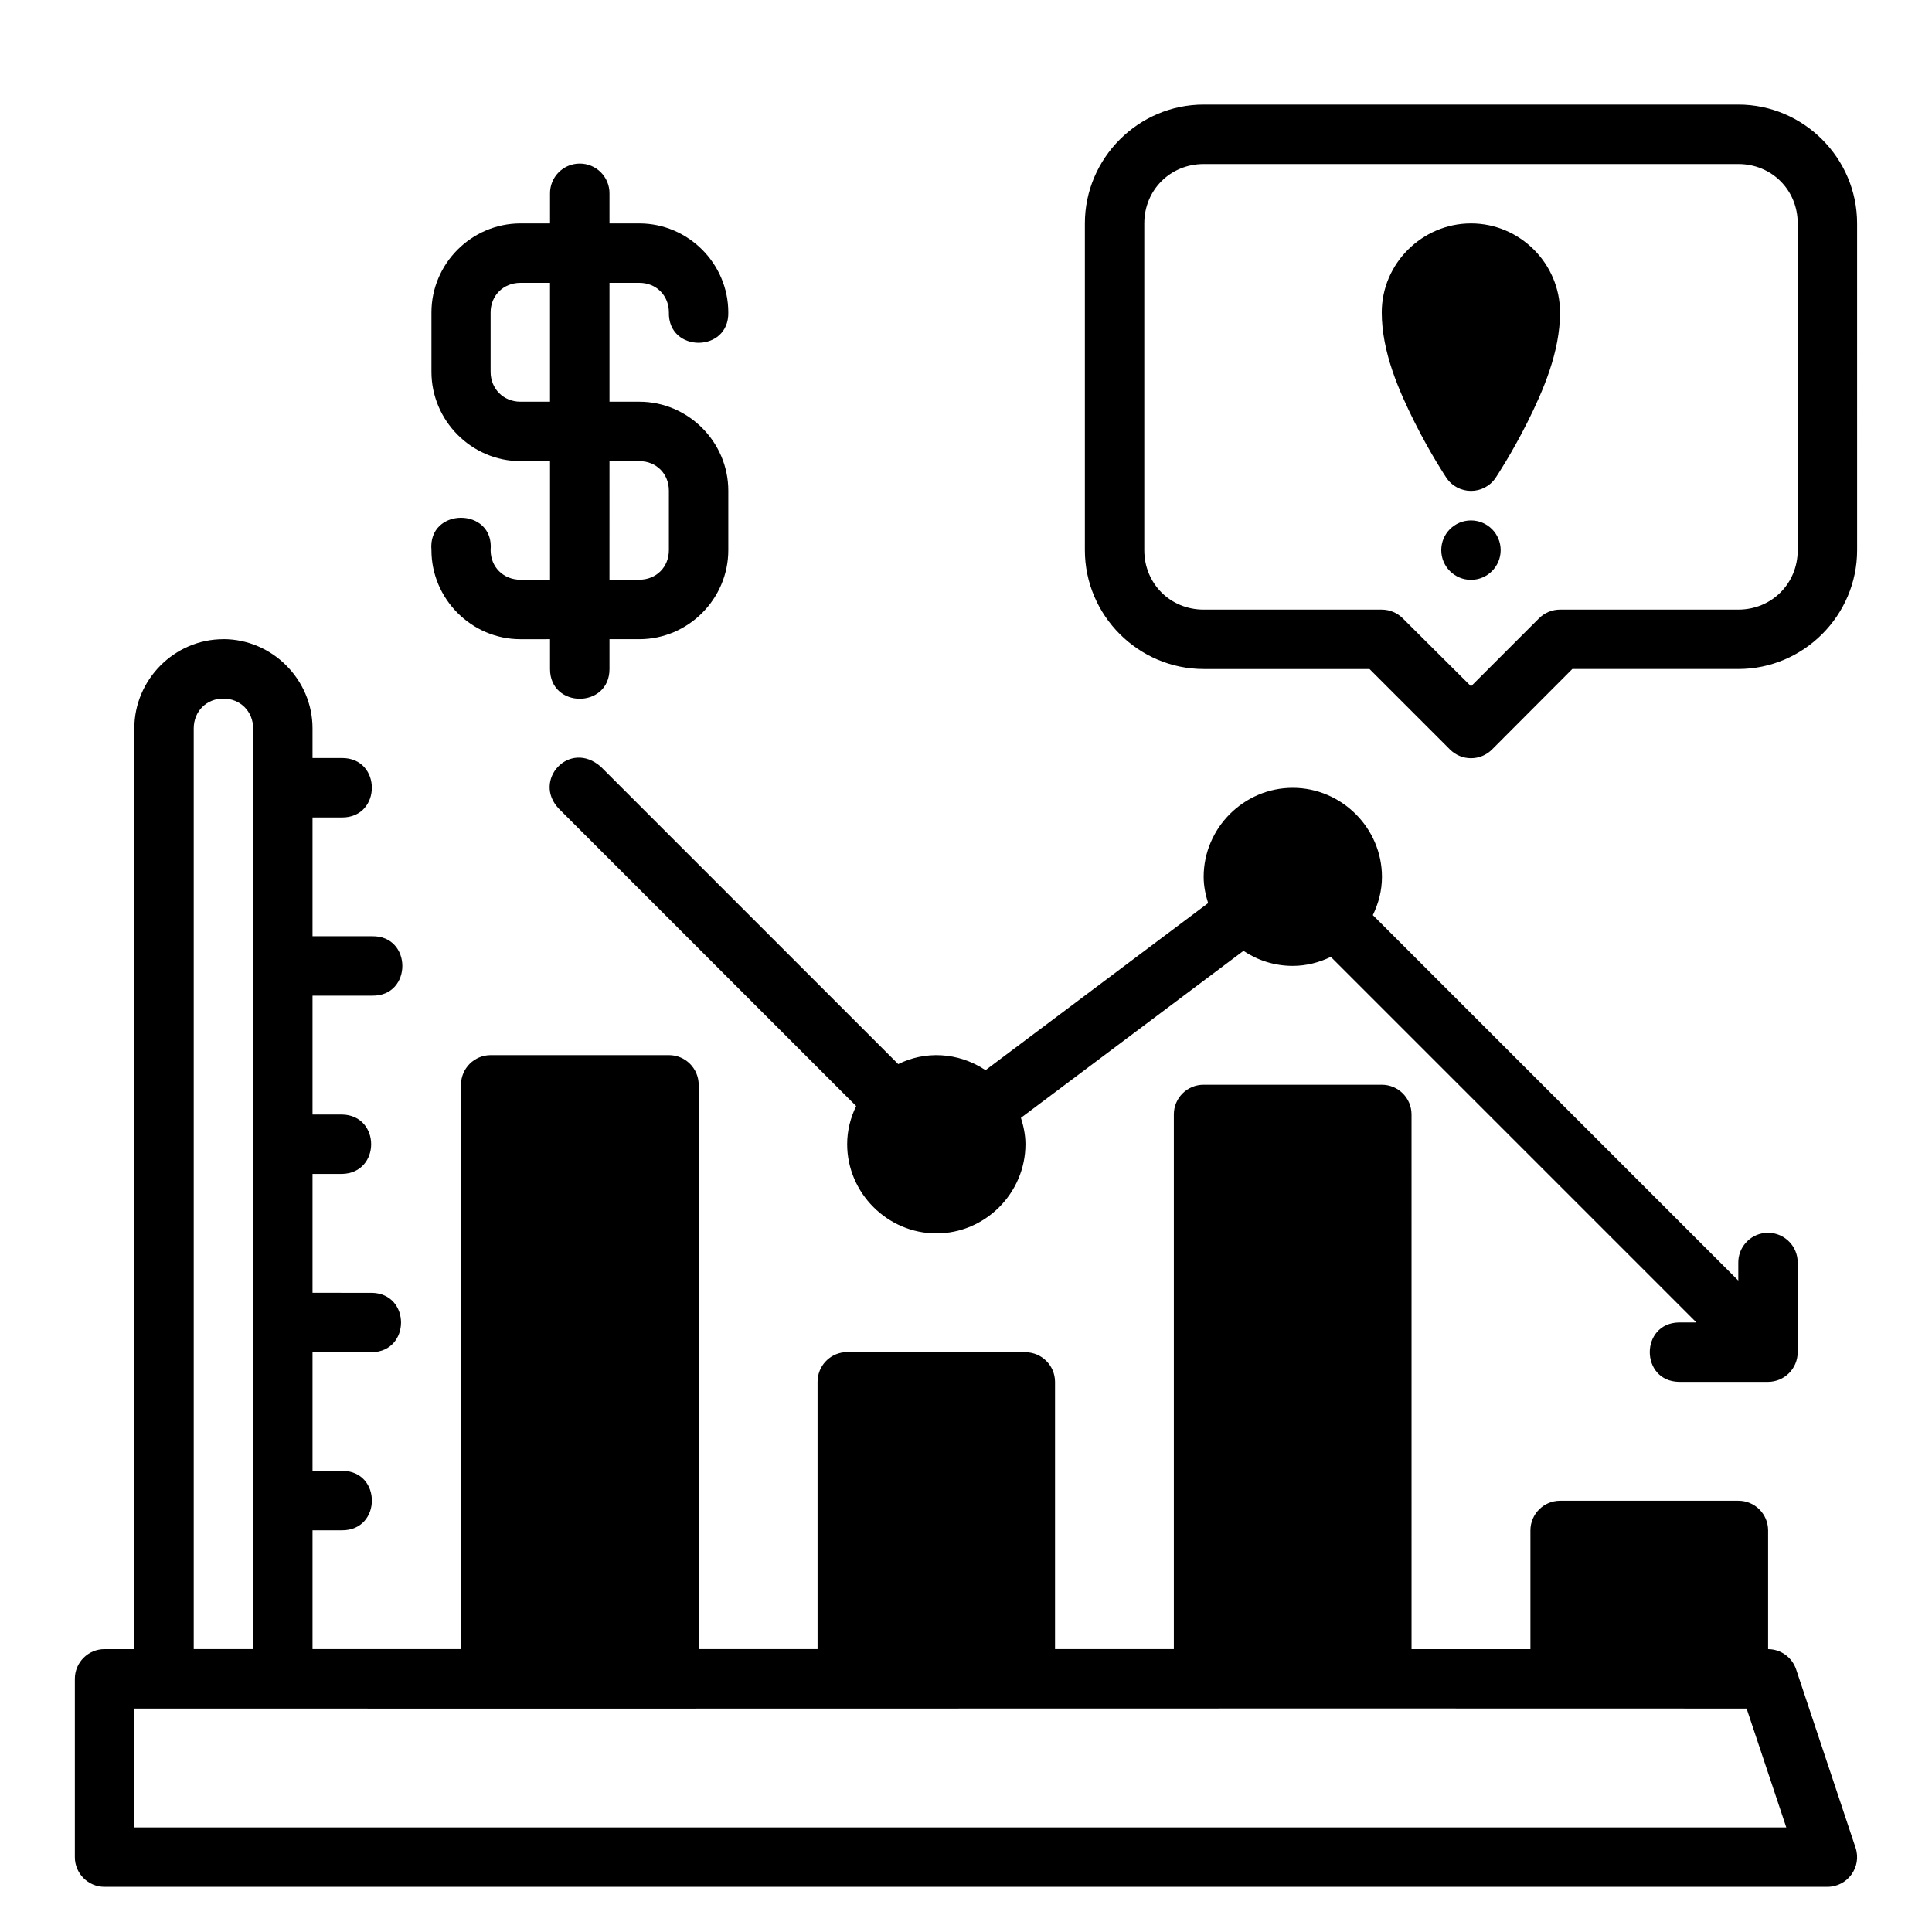
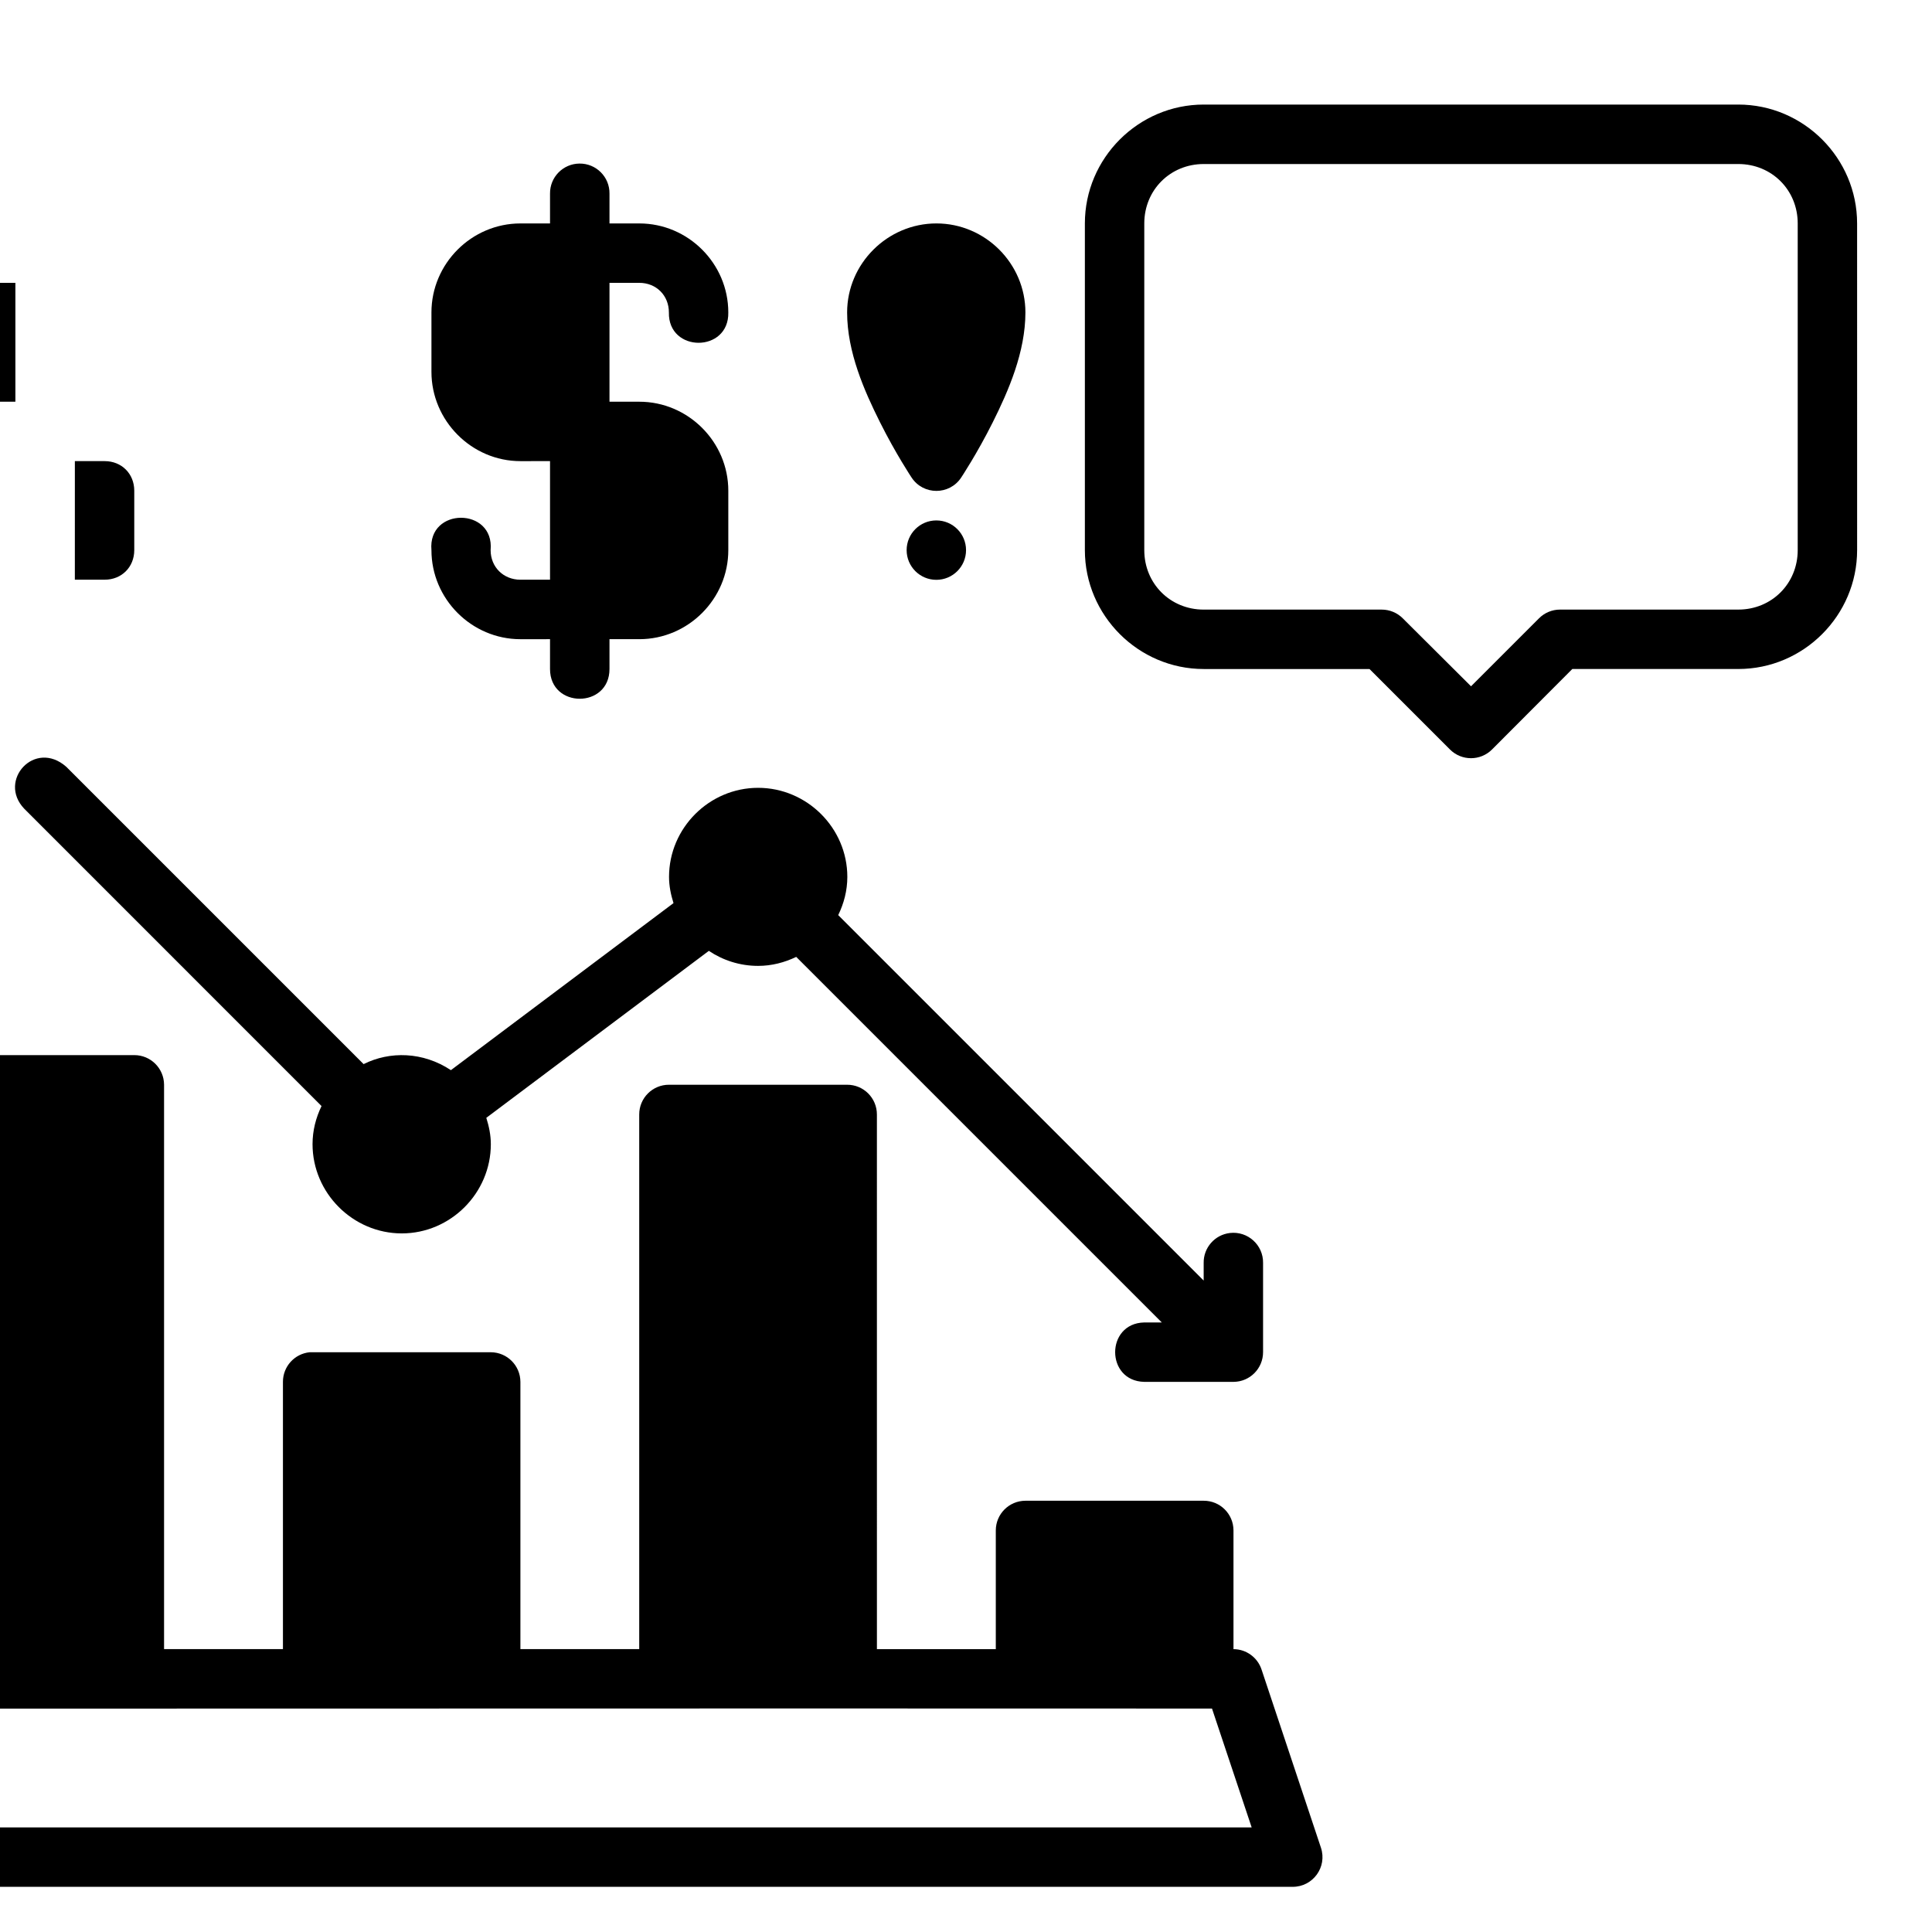
<svg xmlns="http://www.w3.org/2000/svg" fill="#000000" width="800px" height="800px" version="1.1" viewBox="144 144 512 512">
-   <path d="m462.99 171.71c-17.309 0-31.488 14.195-31.488 31.504v86.578c0 17.309 14.18 31.504 31.488 31.504h43.941l21.324 21.324c3.074 3.082 8.07 3.082 11.148 0l21.277-21.328h43.988c17.309 0 31.488-14.195 31.488-31.504l-0.004-86.574c0-17.309-14.18-31.504-31.488-31.504zm-165.43 15.637c-4.356 0.043-7.848 3.609-7.797 7.961v7.906h-7.84c-12.945 0-23.586 10.637-23.586 23.586v15.742c0 12.945 10.637 23.664 23.586 23.664l7.84-0.004v31.43h-7.84c-4.496 0-7.902-3.344-7.902-7.84 1.027-11.438-16.707-11.438-15.684 0 0 12.945 10.637 23.602 23.586 23.602l7.84-0.004v7.902c-0.004 10.512 15.754 10.512 15.758 0v-7.902h7.902c12.945 0 23.586-10.652 23.586-23.602v-15.742c0-12.945-10.637-23.586-23.586-23.586h-7.902v-31.504h7.902c4.496 0 7.84 3.344 7.84 7.84-0.238 10.73 15.98 10.73 15.742 0 0.004-12.945-10.633-23.582-23.582-23.582h-7.902v-7.906c0.055-4.418-3.543-8.016-7.961-7.961zm307.11 0.121c8.859 0 15.742 6.887 15.742 15.742v86.578c0 8.859-6.887 15.758-15.742 15.758h-47.246c-2.094 0-4.106 0.836-5.582 2.324l-18.004 18.004-18.082-18.004c-1.477-1.484-3.488-2.32-5.582-2.32h-47.184c-8.859 0-15.742-6.902-15.742-15.758v-86.578c0-8.859 6.887-15.742 15.742-15.746zm-70.832 15.742c-12.949 0-23.66 10.637-23.66 23.586 0 10.496 4.547 20.777 8.719 29.121 4.172 8.34 8.363 14.637 8.363 14.637 3.109 4.719 10.035 4.719 13.145 0 0 0 4.191-6.297 8.363-14.637 4.172-8.34 8.656-18.625 8.656-29.121 0-12.949-10.637-23.586-23.586-23.586zm-251.92 15.746h7.84v31.504h-7.84c-4.496 0-7.902-3.422-7.902-7.918v-15.746c0-4.496 3.406-7.84 7.902-7.84zm23.602 47.246h7.902c4.496 0 7.84 3.344 7.84 7.84v15.742c0 4.496-3.344 7.84-7.84 7.84l-7.906 0.004zm228.3 15.715c-4.348 0-7.871 3.523-7.871 7.871 0 4.348 3.523 7.871 7.871 7.871 4.348 0 7.871-3.523 7.871-7.871 0-4.348-3.523-7.871-7.871-7.871zm-330.64 31.473c-12.945 0-23.586 10.699-23.586 23.648v244c-2.07-0.004-5.828 0.004-7.856 0-4.371-0.016-7.918 3.531-7.902 7.902v47.188c-0.016 4.348 3.492 7.887 7.84 7.902l456.57-0.004c5.379 0.02 9.195-5.242 7.504-10.348l-15.742-47.23c-1.059-3.215-4.055-5.394-7.441-5.41v-31.488c-0.016-4.348-3.555-7.859-7.902-7.84h-47.246c-4.324 0.016-7.824 3.519-7.84 7.84v31.488c-11.125 0-20.262-0.004-31.504 0l-0.004-141.67c0.016-4.371-3.531-7.922-7.902-7.902h-47.184c-4.371-0.02-7.922 3.531-7.902 7.902v141.66c-11.27 0.008-20.301-0.008-31.488 0v-70.832c-0.02-4.324-3.519-7.824-7.844-7.84h-48c-4.027 0.402-7.09 3.793-7.086 7.84v70.832c-10.828 0.008-20.957-0.004-31.504 0v-149.57c-0.02-4.348-3.555-7.859-7.902-7.844h-47.246c-4.324 0.02-7.824 3.519-7.844 7.844v149.57c-12.215-0.004-27.895 0.012-39.344 0v-31.488h7.84c10.52 0.012 10.52-15.773 0-15.758l-7.84-0.004v-31.426h15.758c10.266-0.227 10.266-15.516 0-15.742l-15.758-0.004v-31.504h7.84c10.266-0.23 10.266-15.516 0-15.742h-7.84v-31.504h15.758c10.73 0.238 10.73-15.98 0-15.742l-15.758-0.004v-31.473h7.84c10.508 0 10.508-15.758 0-15.758h-7.84v-7.856c0-12.945-10.699-23.648-23.648-23.648zm0 15.742c4.496 0 7.902 3.406 7.902 7.902v244c-4.445-0.004-11.445 0.008-15.742 0v-244c0-4.496 3.344-7.902 7.84-7.902zm167.71 107.98c-1.488 3.078-2.383 6.481-2.383 10.102 0 12.949 10.695 23.648 23.648 23.648 12.949 0 23.602-10.695 23.602-23.648 0-2.441-0.5-4.758-1.199-6.981l58.973-44.246c3.746 2.512 8.242 3.981 13.055 3.981 3.621 0 7.016-0.902 10.102-2.383l96.879 96.879h-4.66c-10.266 0.227-10.266 15.516 0 15.742h23.66c4.348-0.016 7.856-3.555 7.84-7.902v-23.602c0.078-4.758-4.051-8.496-8.777-7.949-4.019 0.465-7.031 3.902-6.965 7.949v4.66l-96.848-96.848c1.5-3.086 2.414-6.496 2.414-10.133 0-12.949-10.695-23.602-23.648-23.602-12.949 0-23.602 10.652-23.602 23.602 0 2.434 0.488 4.734 1.184 6.949l-58.992 44.27c-7.414-4.91-16.191-5.078-23.137-1.602l-78.797-78.797c-8.34-7.348-18.254 3.633-11.148 11.102zm-191.29 159.67c149.55 0.07 283.38-0.078 427.27 0l10.516 31.504-437.79 0.004z" />
+   <path d="m462.99 171.71c-17.309 0-31.488 14.195-31.488 31.504v86.578c0 17.309 14.18 31.504 31.488 31.504h43.941l21.324 21.324c3.074 3.082 8.07 3.082 11.148 0l21.277-21.328h43.988c17.309 0 31.488-14.195 31.488-31.504l-0.004-86.574c0-17.309-14.18-31.504-31.488-31.504zm-165.43 15.637c-4.356 0.043-7.848 3.609-7.797 7.961v7.906h-7.84c-12.945 0-23.586 10.637-23.586 23.586v15.742c0 12.945 10.637 23.664 23.586 23.664l7.84-0.004v31.43h-7.84c-4.496 0-7.902-3.344-7.902-7.84 1.027-11.438-16.707-11.438-15.684 0 0 12.945 10.637 23.602 23.586 23.602l7.84-0.004v7.902c-0.004 10.512 15.754 10.512 15.758 0v-7.902h7.902c12.945 0 23.586-10.652 23.586-23.602v-15.742c0-12.945-10.637-23.586-23.586-23.586h-7.902v-31.504h7.902c4.496 0 7.84 3.344 7.84 7.84-0.238 10.73 15.98 10.73 15.742 0 0.004-12.945-10.633-23.582-23.582-23.582h-7.902v-7.906c0.055-4.418-3.543-8.016-7.961-7.961zm307.11 0.121c8.859 0 15.742 6.887 15.742 15.742v86.578c0 8.859-6.887 15.758-15.742 15.758h-47.246c-2.094 0-4.106 0.836-5.582 2.324l-18.004 18.004-18.082-18.004c-1.477-1.484-3.488-2.32-5.582-2.32h-47.184c-8.859 0-15.742-6.902-15.742-15.758v-86.578c0-8.859 6.887-15.742 15.742-15.746m-70.832 15.742c-12.949 0-23.66 10.637-23.66 23.586 0 10.496 4.547 20.777 8.719 29.121 4.172 8.34 8.363 14.637 8.363 14.637 3.109 4.719 10.035 4.719 13.145 0 0 0 4.191-6.297 8.363-14.637 4.172-8.34 8.656-18.625 8.656-29.121 0-12.949-10.637-23.586-23.586-23.586zm-251.92 15.746h7.84v31.504h-7.84c-4.496 0-7.902-3.422-7.902-7.918v-15.746c0-4.496 3.406-7.84 7.902-7.84zm23.602 47.246h7.902c4.496 0 7.84 3.344 7.84 7.84v15.742c0 4.496-3.344 7.84-7.84 7.84l-7.906 0.004zm228.3 15.715c-4.348 0-7.871 3.523-7.871 7.871 0 4.348 3.523 7.871 7.871 7.871 4.348 0 7.871-3.523 7.871-7.871 0-4.348-3.523-7.871-7.871-7.871zm-330.64 31.473c-12.945 0-23.586 10.699-23.586 23.648v244c-2.07-0.004-5.828 0.004-7.856 0-4.371-0.016-7.918 3.531-7.902 7.902v47.188c-0.016 4.348 3.492 7.887 7.84 7.902l456.57-0.004c5.379 0.02 9.195-5.242 7.504-10.348l-15.742-47.23c-1.059-3.215-4.055-5.394-7.441-5.41v-31.488c-0.016-4.348-3.555-7.859-7.902-7.84h-47.246c-4.324 0.016-7.824 3.519-7.84 7.84v31.488c-11.125 0-20.262-0.004-31.504 0l-0.004-141.67c0.016-4.371-3.531-7.922-7.902-7.902h-47.184c-4.371-0.02-7.922 3.531-7.902 7.902v141.66c-11.27 0.008-20.301-0.008-31.488 0v-70.832c-0.02-4.324-3.519-7.824-7.844-7.84h-48c-4.027 0.402-7.09 3.793-7.086 7.84v70.832c-10.828 0.008-20.957-0.004-31.504 0v-149.57c-0.02-4.348-3.555-7.859-7.902-7.844h-47.246c-4.324 0.02-7.824 3.519-7.844 7.844v149.57c-12.215-0.004-27.895 0.012-39.344 0v-31.488h7.84c10.52 0.012 10.52-15.773 0-15.758l-7.84-0.004v-31.426h15.758c10.266-0.227 10.266-15.516 0-15.742l-15.758-0.004v-31.504h7.84c10.266-0.23 10.266-15.516 0-15.742h-7.84v-31.504h15.758c10.73 0.238 10.73-15.98 0-15.742l-15.758-0.004v-31.473h7.84c10.508 0 10.508-15.758 0-15.758h-7.84v-7.856c0-12.945-10.699-23.648-23.648-23.648zm0 15.742c4.496 0 7.902 3.406 7.902 7.902v244c-4.445-0.004-11.445 0.008-15.742 0v-244c0-4.496 3.344-7.902 7.84-7.902zm167.71 107.98c-1.488 3.078-2.383 6.481-2.383 10.102 0 12.949 10.695 23.648 23.648 23.648 12.949 0 23.602-10.695 23.602-23.648 0-2.441-0.5-4.758-1.199-6.981l58.973-44.246c3.746 2.512 8.242 3.981 13.055 3.981 3.621 0 7.016-0.902 10.102-2.383l96.879 96.879h-4.66c-10.266 0.227-10.266 15.516 0 15.742h23.66c4.348-0.016 7.856-3.555 7.84-7.902v-23.602c0.078-4.758-4.051-8.496-8.777-7.949-4.019 0.465-7.031 3.902-6.965 7.949v4.66l-96.848-96.848c1.5-3.086 2.414-6.496 2.414-10.133 0-12.949-10.695-23.602-23.648-23.602-12.949 0-23.602 10.652-23.602 23.602 0 2.434 0.488 4.734 1.184 6.949l-58.992 44.27c-7.414-4.91-16.191-5.078-23.137-1.602l-78.797-78.797c-8.34-7.348-18.254 3.633-11.148 11.102zm-191.29 159.67c149.55 0.07 283.38-0.078 427.27 0l10.516 31.504-437.79 0.004z" />
</svg>